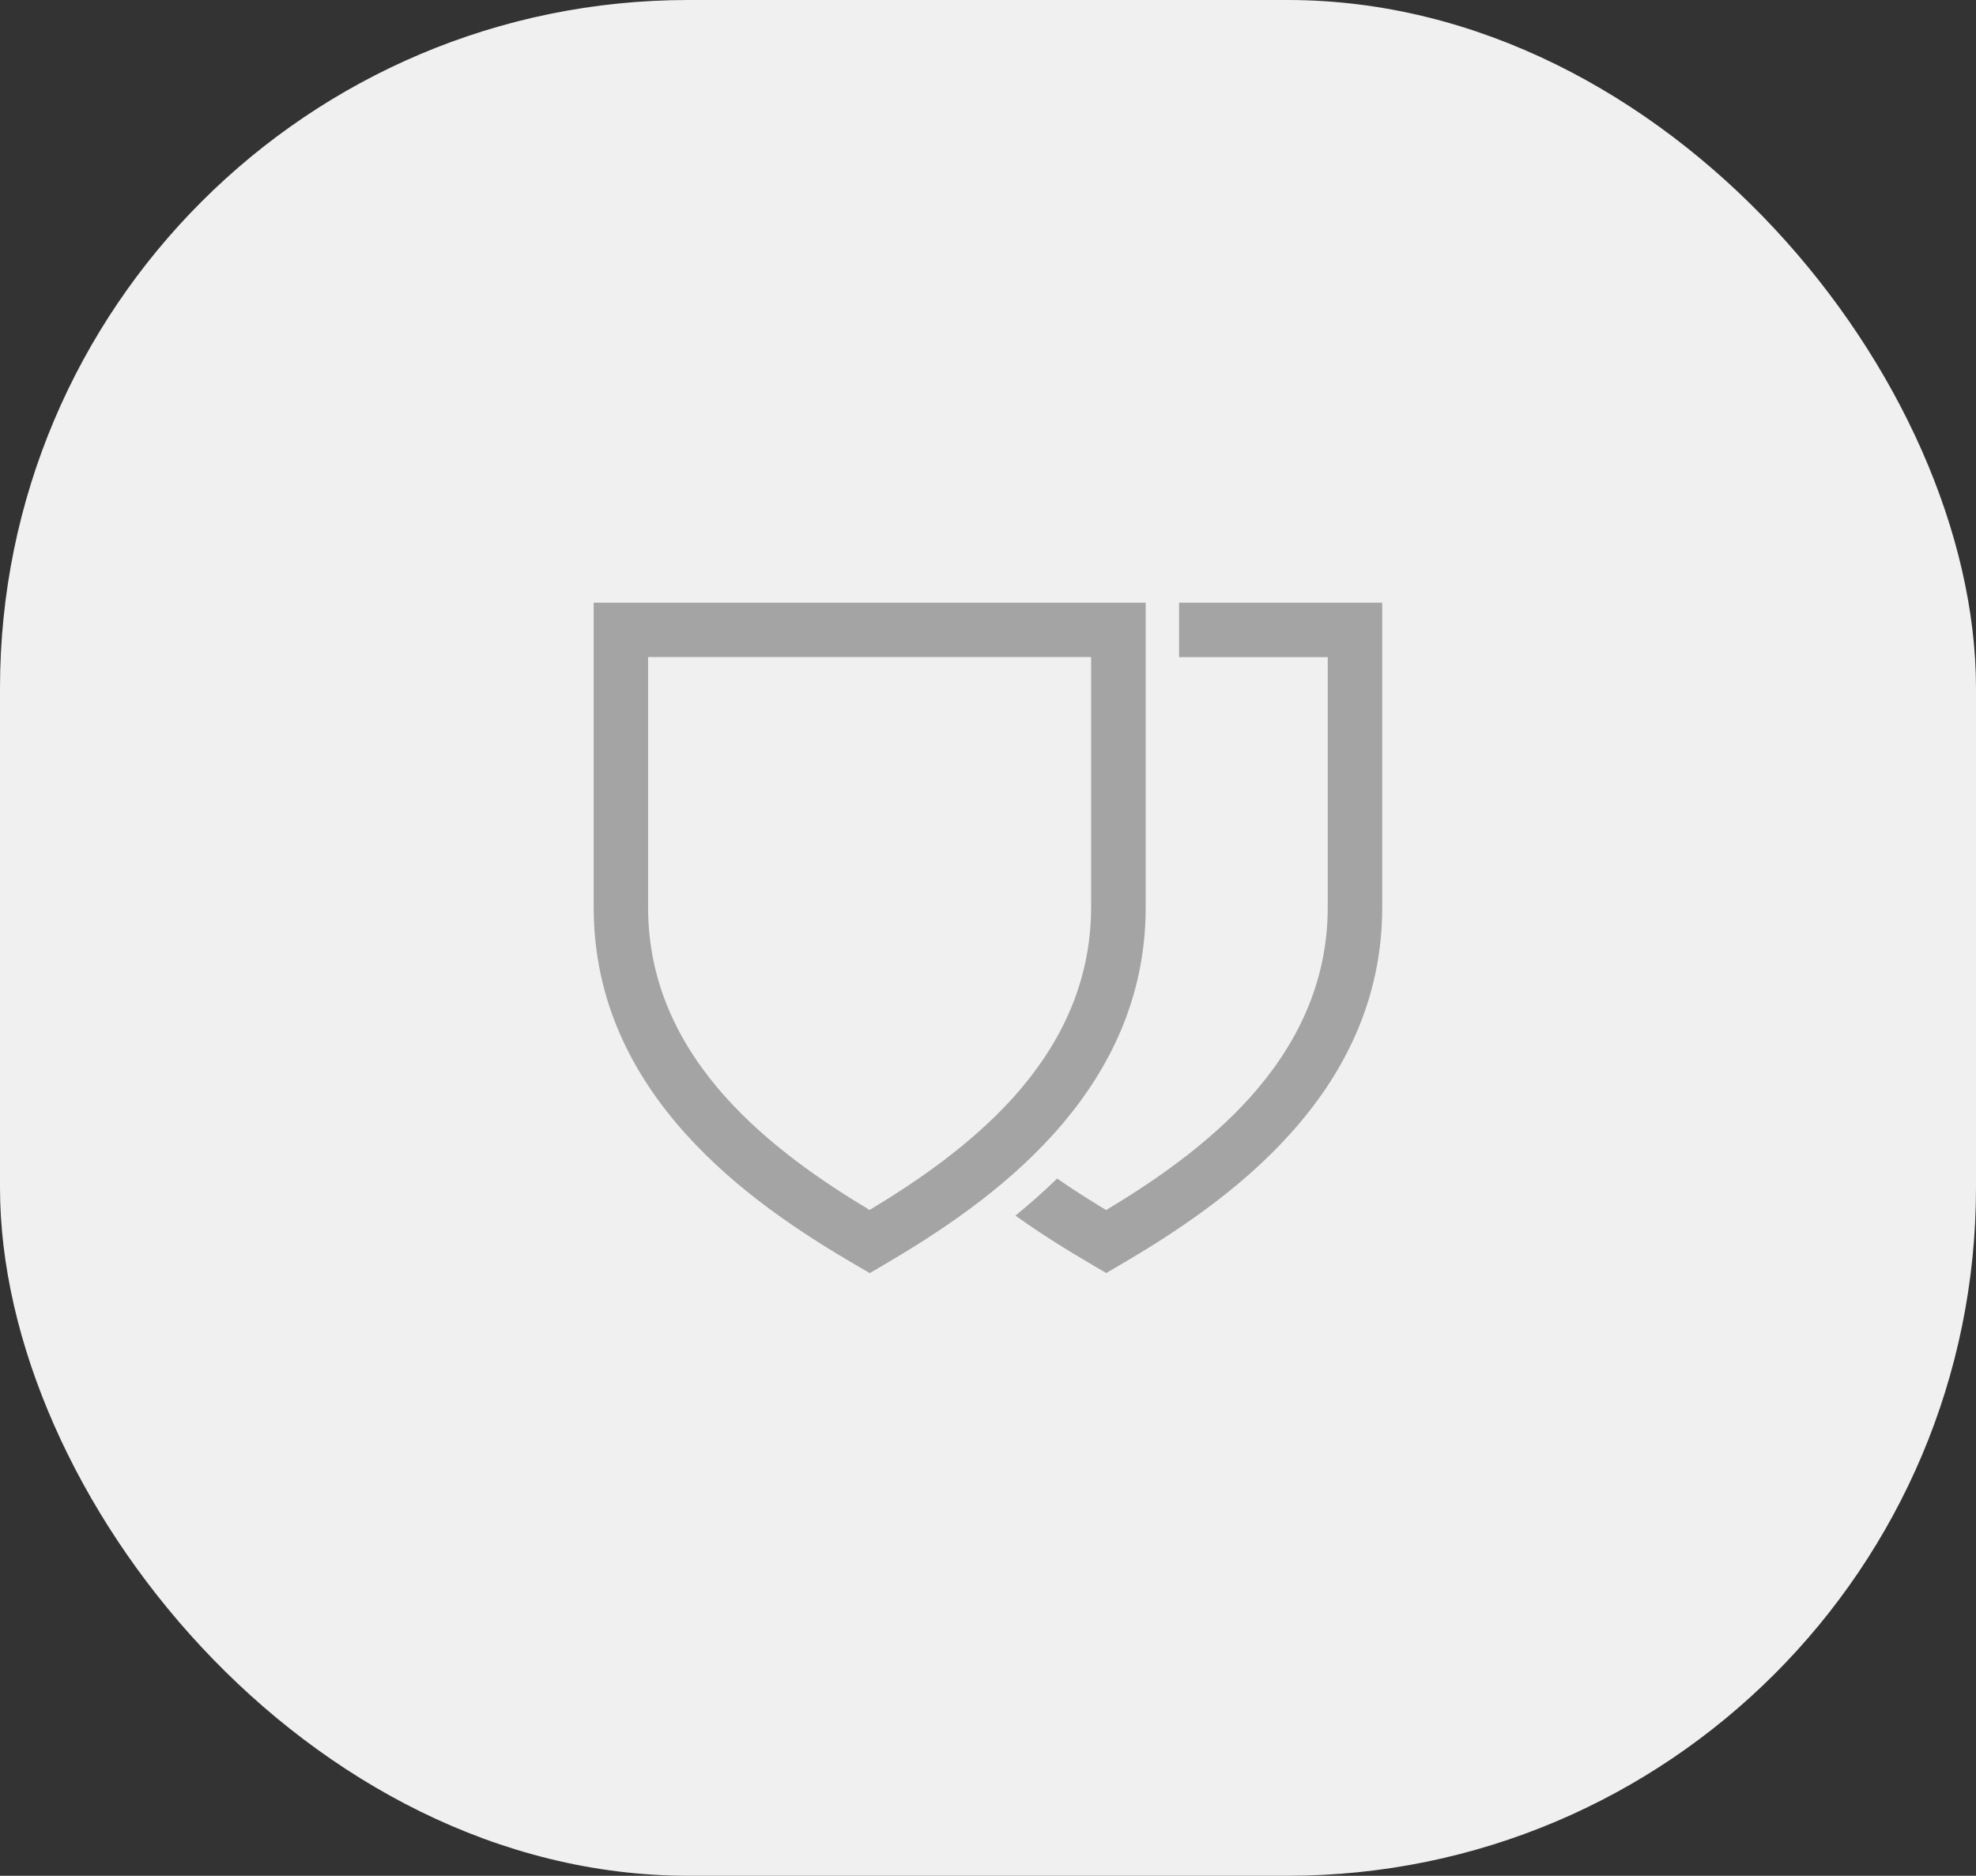
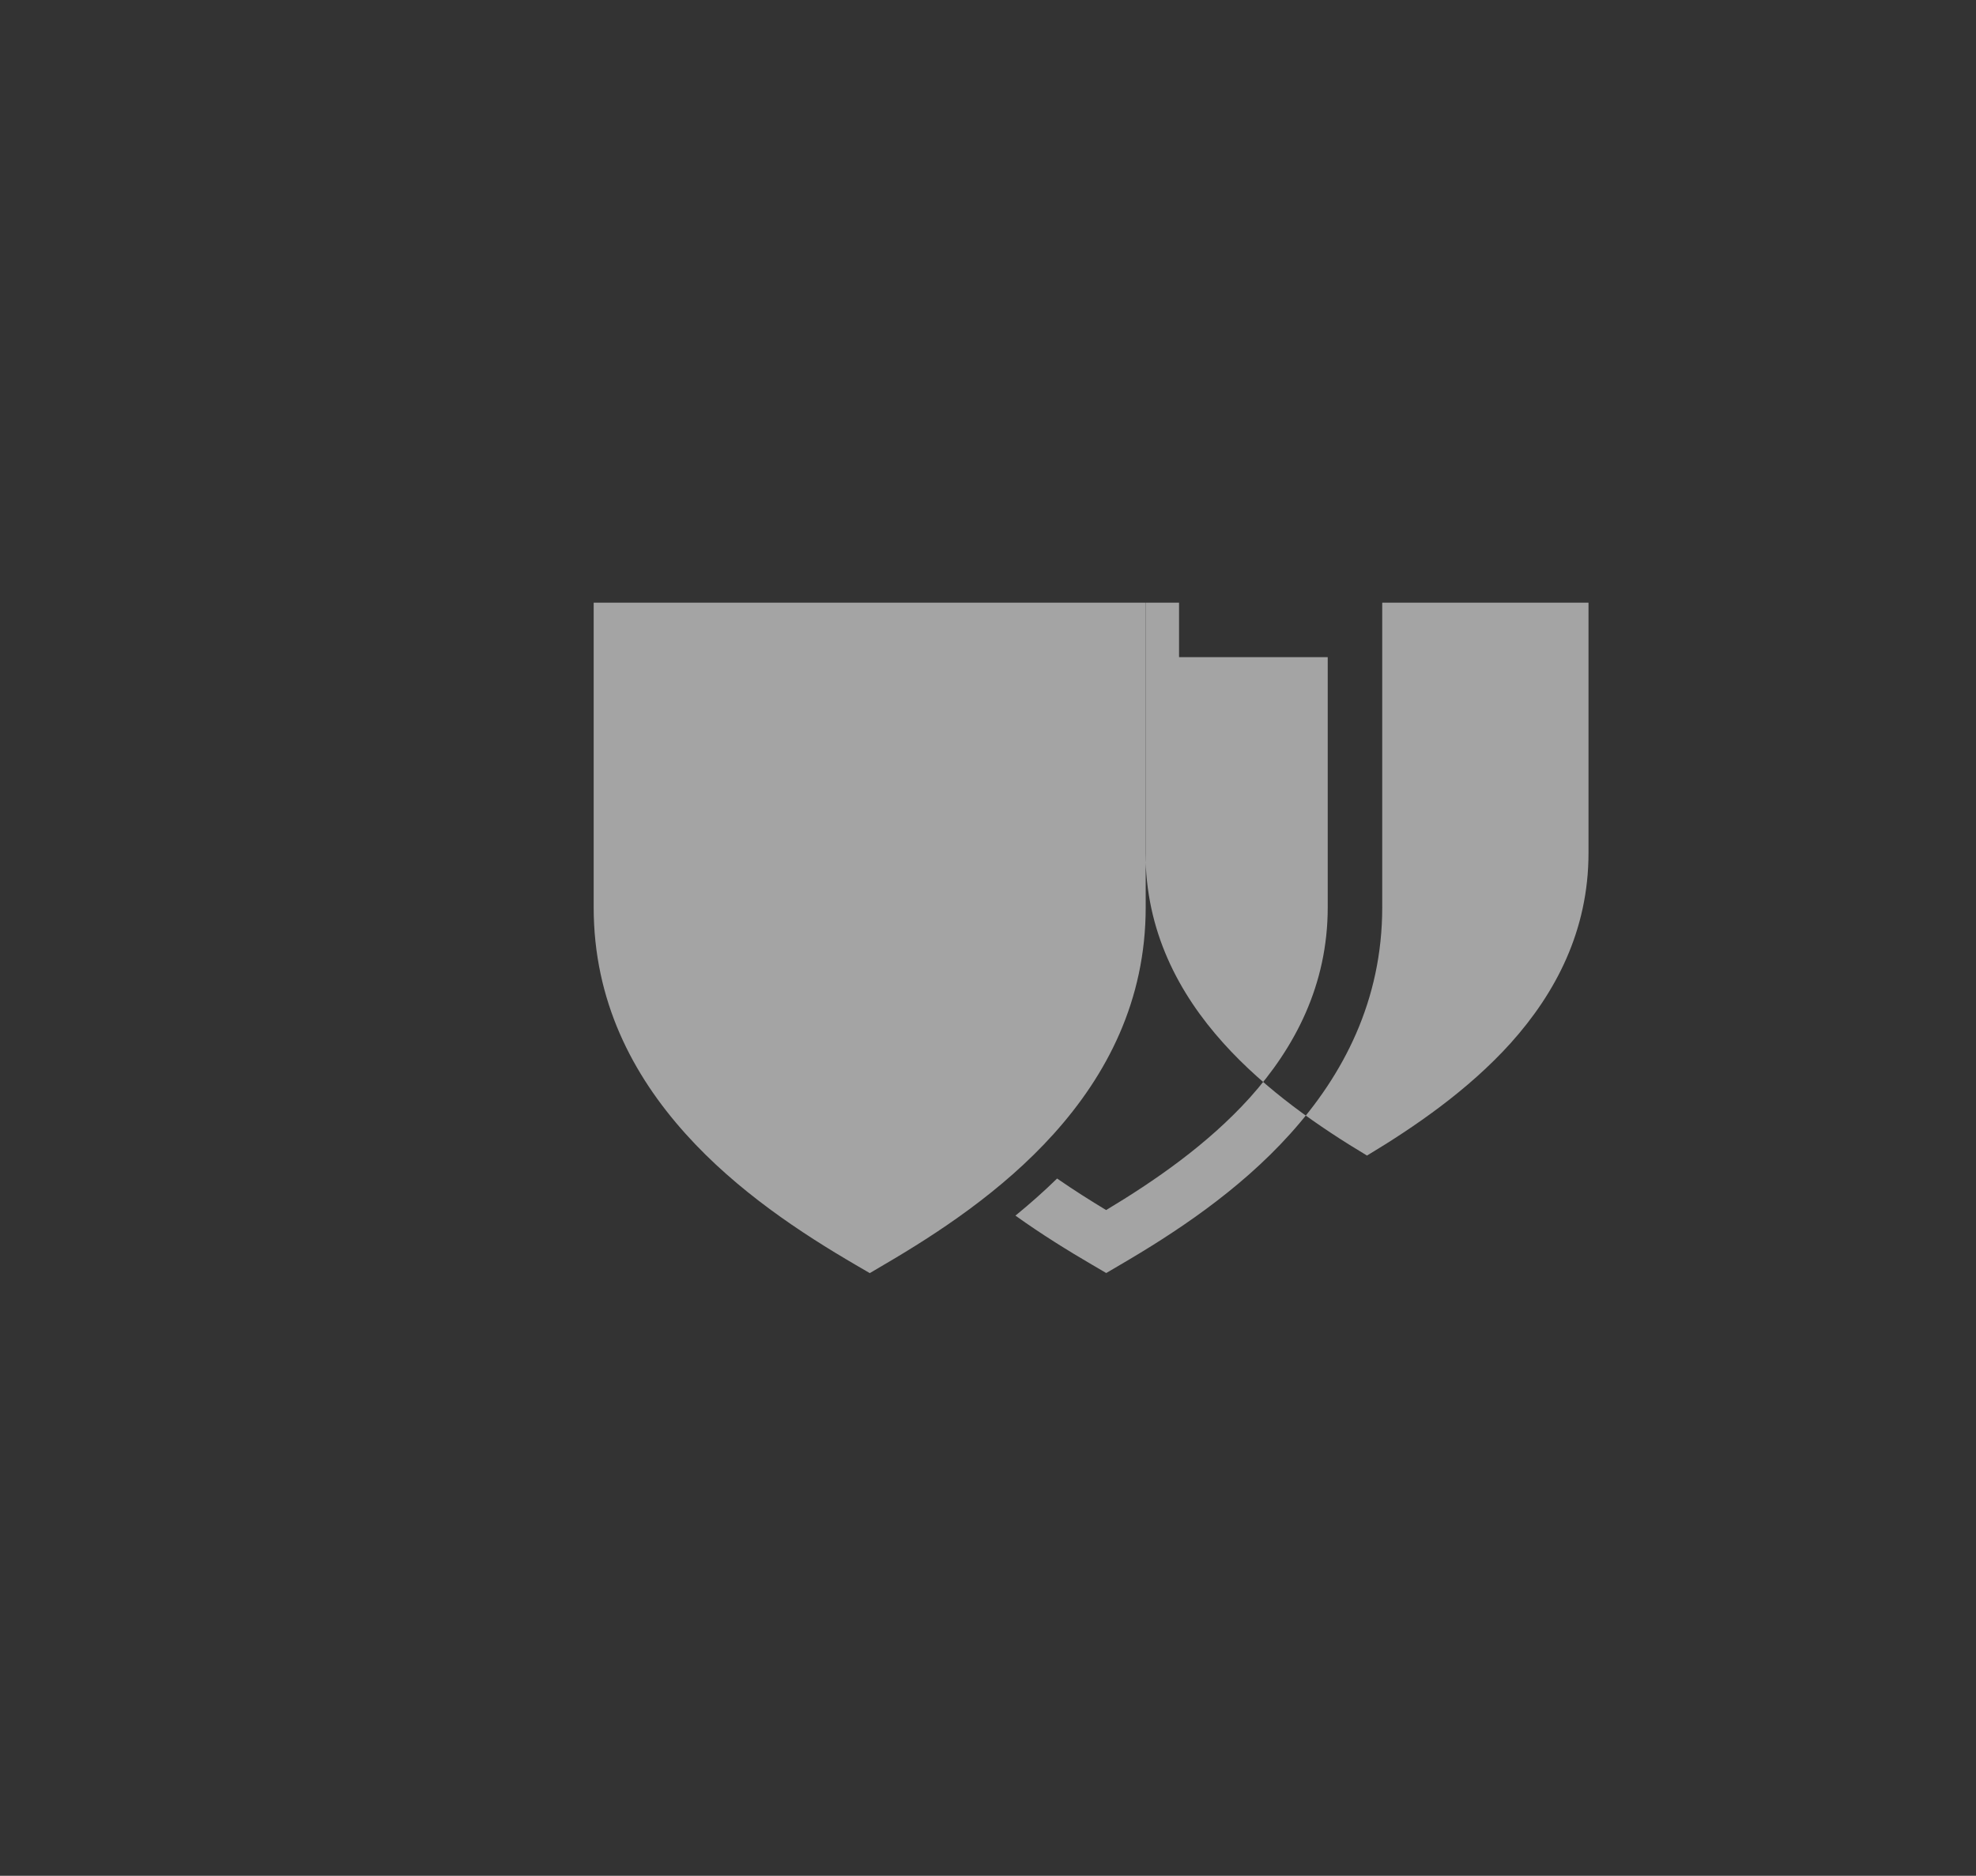
<svg xmlns="http://www.w3.org/2000/svg" id="a" width="216.78" height="205.83" viewBox="0 0 216.78 205.83">
  <rect x="0" y="0" width="216.78" height="205.83" fill="#333333" stroke="none" />
-   <rect width="216.78" height="205.83" rx="75.52" ry="75.52" fill="#f0f0f0" />
-   <path d="M129.37,66.13h22.27v33.42c0,10.25-4.26,18.39-10.09,24.86-5.64,6.28-12.73,10.92-18.69,14.4l-1.5,.88-1.5-.88c-2.67-1.56-5.57-3.35-8.46-5.42,1.59-1.3,3.12-2.65,4.57-4.07,1.82,1.26,3.64,2.41,5.38,3.46,5.23-3.14,11.12-7.18,15.77-12.34,4.92-5.48,8.54-12.33,8.54-20.88v-27.45h-16.31v-5.97h0Zm-3.7,0h-60.54v33.43c0,10.25,4.26,18.38,10.09,24.86,5.64,6.28,12.72,10.92,18.69,14.4l1.51,.88,1.49-.88c5.96-3.48,13.04-8.12,18.69-14.4,5.82-6.47,10.09-14.61,10.09-24.86v-33.43h0Zm-54.57,5.97v27.46c0,8.55,3.62,15.4,8.54,20.87,4.65,5.17,10.54,9.21,15.76,12.34,5.22-3.14,11.11-7.18,15.76-12.34,4.92-5.48,8.54-12.32,8.54-20.87v-27.46h-48.6Z" fill="#a4a4a4" fill-rule="evenodd" />
+   <path d="M129.37,66.13h22.27v33.42c0,10.25-4.26,18.39-10.09,24.86-5.64,6.28-12.73,10.92-18.69,14.4l-1.5,.88-1.5-.88c-2.67-1.56-5.57-3.35-8.46-5.42,1.59-1.3,3.12-2.65,4.57-4.07,1.82,1.26,3.64,2.41,5.38,3.46,5.23-3.14,11.12-7.18,15.77-12.34,4.92-5.48,8.54-12.33,8.54-20.88v-27.45h-16.31v-5.97h0Zm-3.7,0h-60.54v33.43c0,10.25,4.26,18.38,10.09,24.86,5.64,6.28,12.72,10.92,18.69,14.4l1.51,.88,1.49-.88c5.96-3.48,13.04-8.12,18.69-14.4,5.82-6.47,10.09-14.61,10.09-24.86v-33.43h0Zv27.46c0,8.55,3.62,15.4,8.54,20.87,4.65,5.17,10.54,9.21,15.76,12.34,5.22-3.14,11.11-7.18,15.76-12.34,4.92-5.48,8.54-12.32,8.54-20.87v-27.46h-48.6Z" fill="#a4a4a4" fill-rule="evenodd" />
</svg>